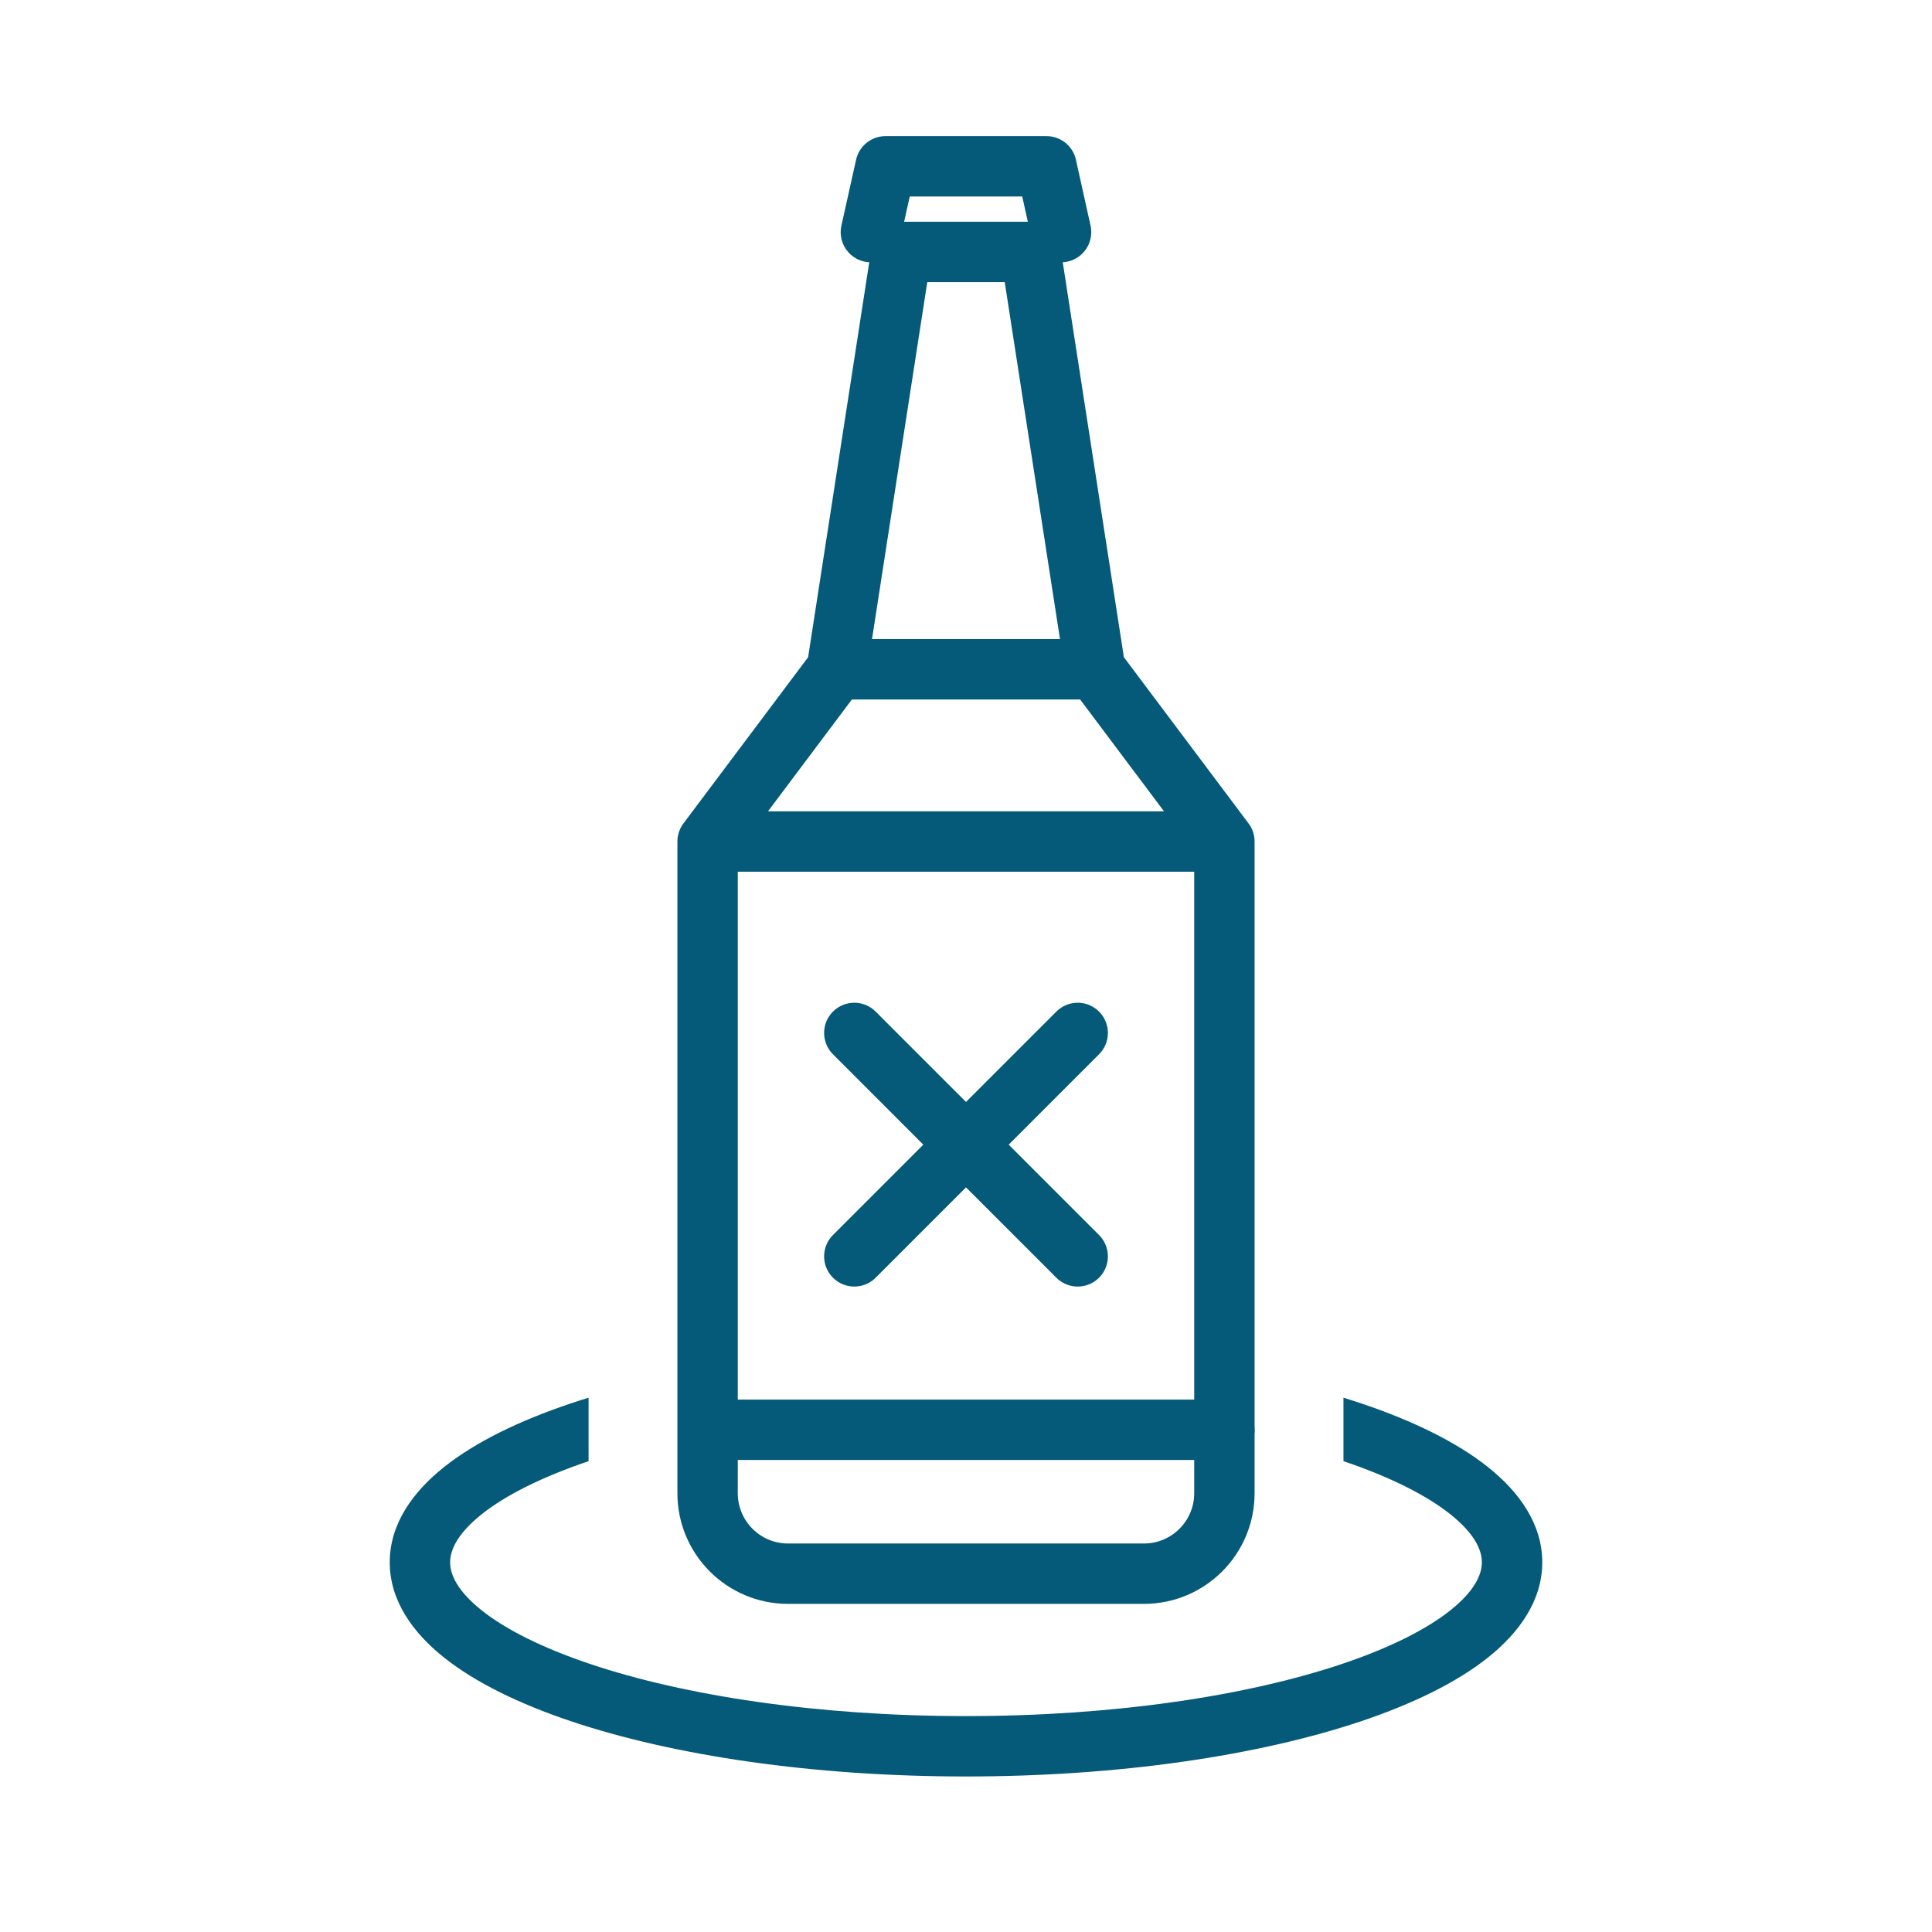
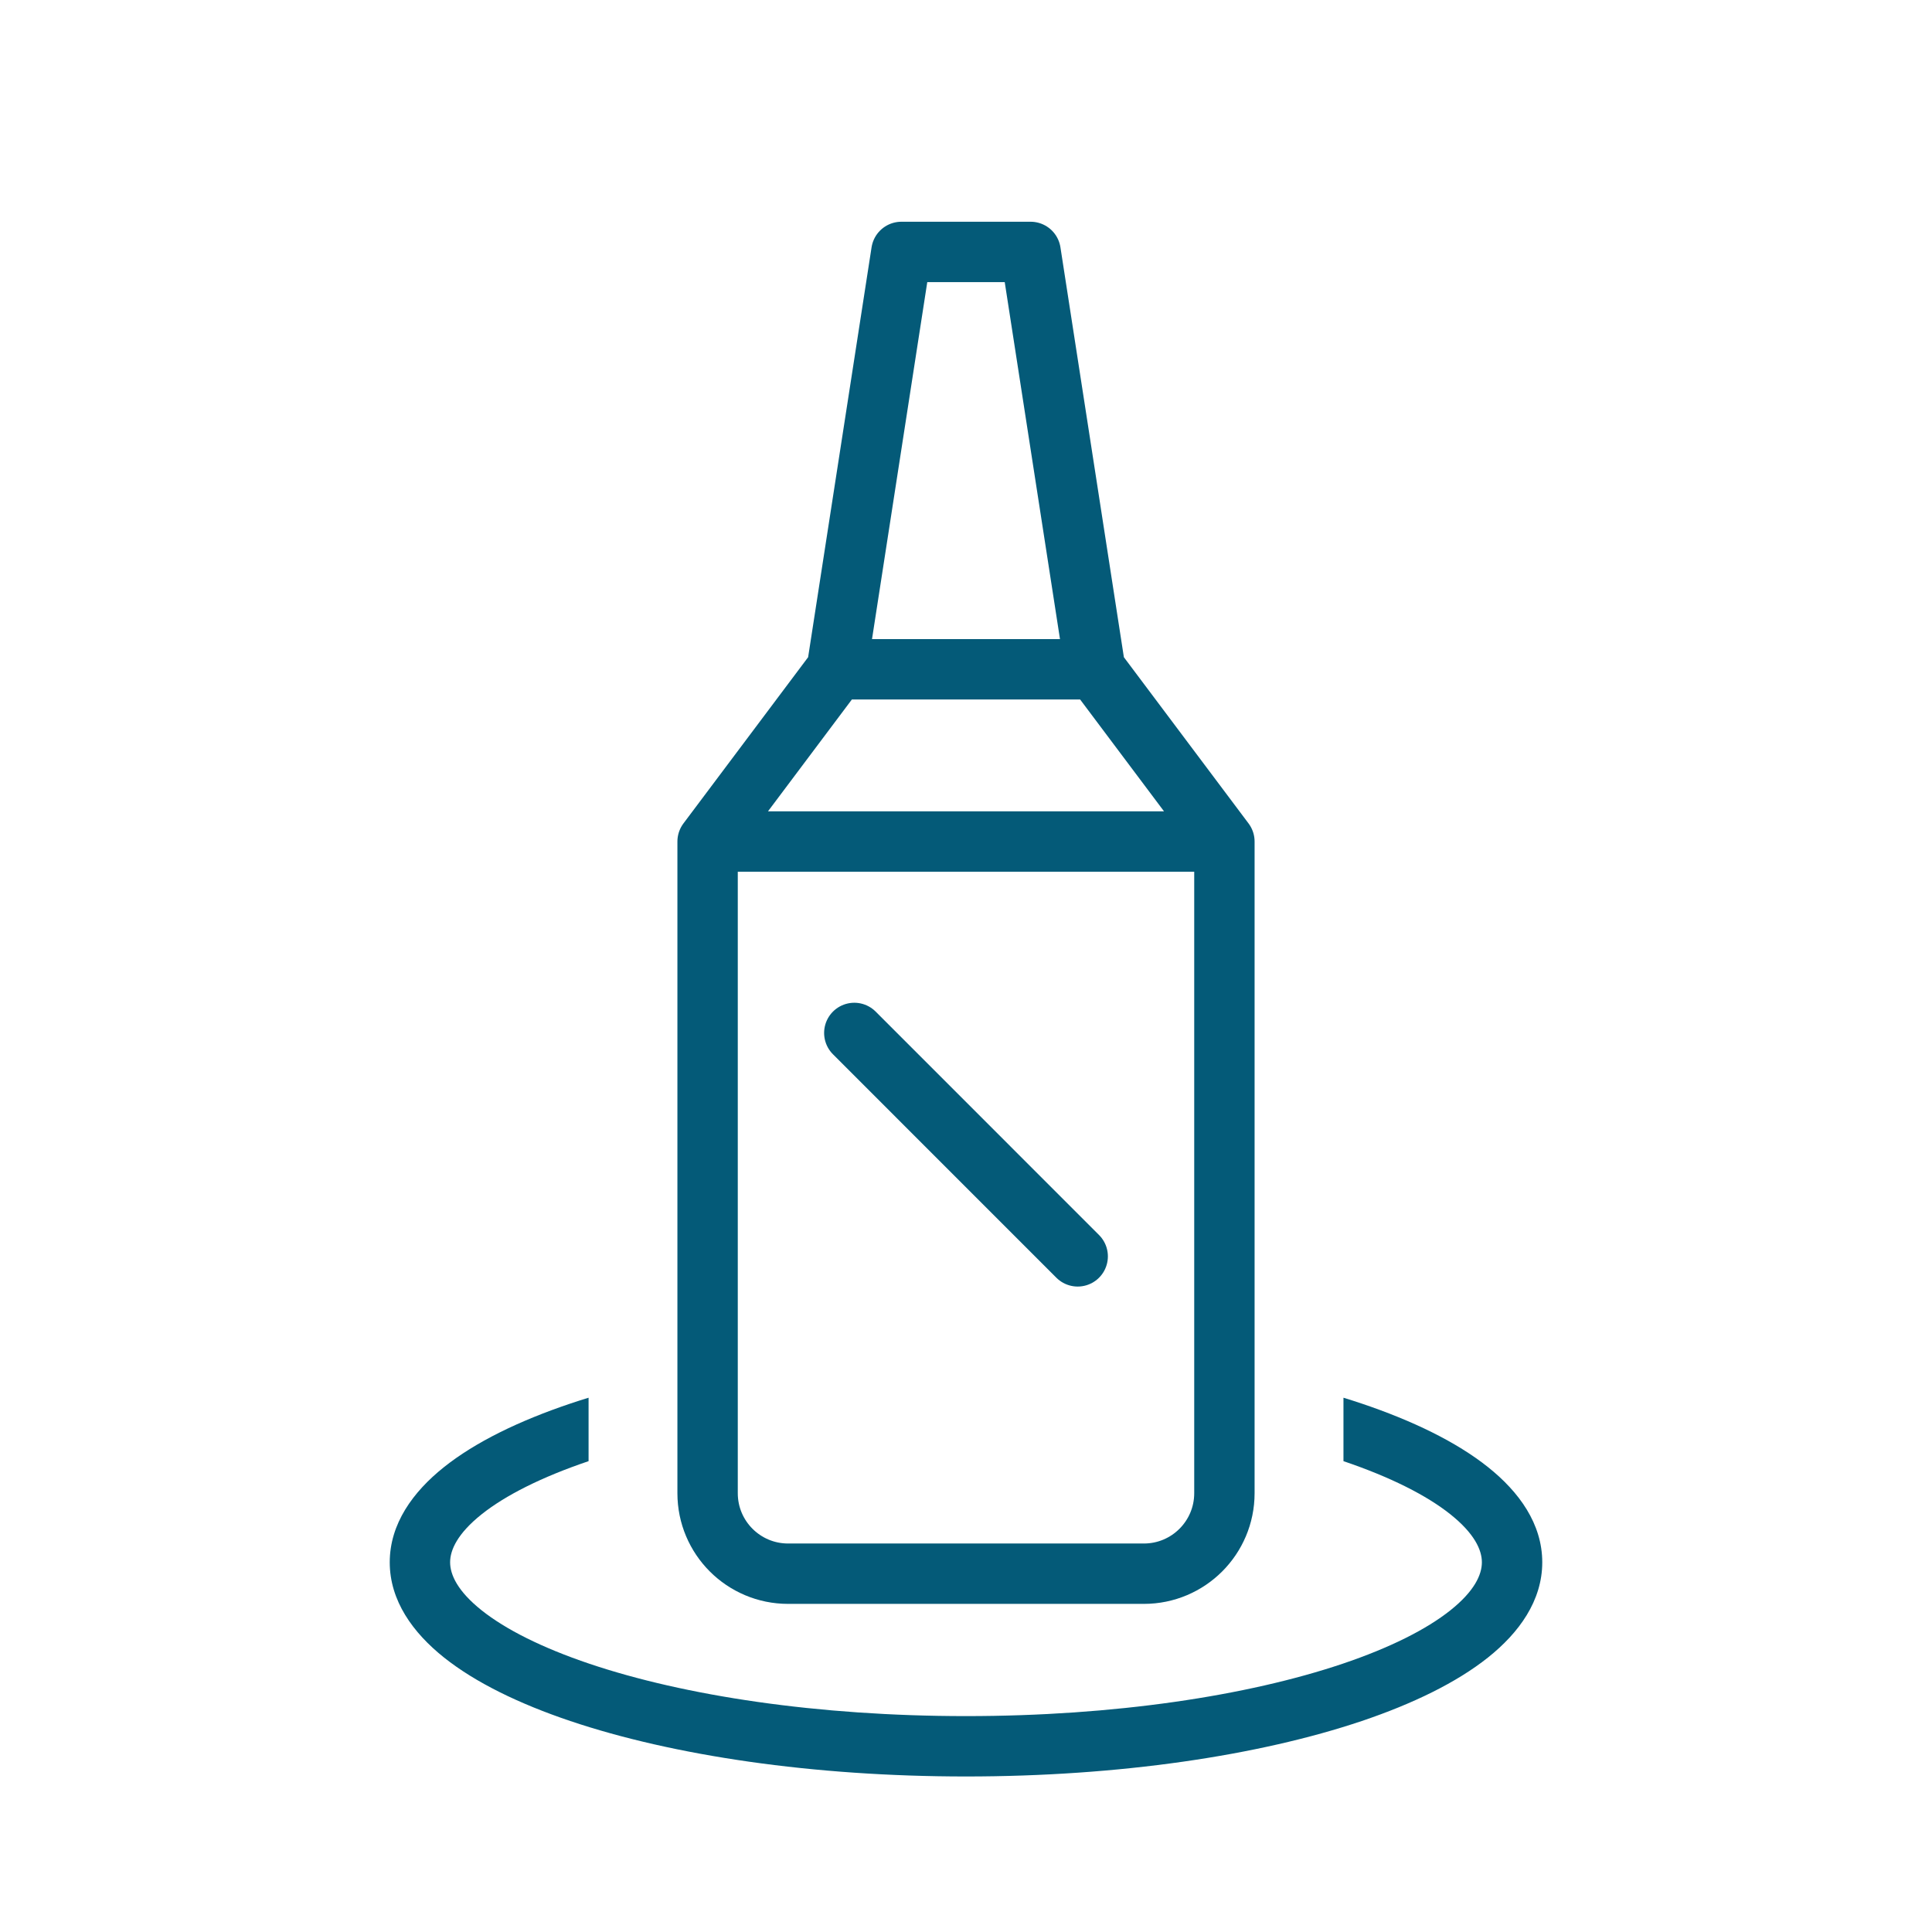
<svg xmlns="http://www.w3.org/2000/svg" width="48" height="48" viewBox="0 0 48 48" fill="none">
  <g clip-path="url(#clip0_5297_5139)">
    <path d="M17.58 20.908V37.098C17.58 38.203 18.475 39.098 19.58 39.098H28.42C29.524 39.098 30.42 38.203 30.42 37.098V20.908M17.58 20.908L20.79 16.628M17.58 20.908H30.42M30.42 20.908L27.21 16.628M20.79 16.628L22.395 6.259H24H25.605L27.21 16.628M20.79 16.628H27.21" stroke="#045A78" stroke-width="1.5" stroke-linecap="round" stroke-linejoin="round" />
-     <path d="M21.637 5.767L22.001 4.132H24H25.999L26.362 5.767" stroke="#045A78" stroke-width="1.5" stroke-linecap="round" stroke-linejoin="round" />
-     <path d="M18.185 35.523L30.42 35.523" stroke="#045A78" stroke-width="1.5" stroke-linecap="round" stroke-linejoin="round" />
    <path d="M33.833 34.872C35.104 35.3 36.188 35.828 36.968 36.449C37.741 37.065 38.317 37.859 38.317 38.815C38.317 39.77 37.741 40.565 36.968 41.181C36.188 41.802 35.104 42.329 33.833 42.758C31.282 43.617 27.805 44.136 24 44.136C20.195 44.136 16.718 43.617 14.168 42.758C12.896 42.329 11.812 41.802 11.032 41.181C10.259 40.565 9.683 39.77 9.683 38.815C9.683 37.859 10.259 37.065 11.032 36.449C11.812 35.828 12.896 35.3 14.168 34.872C14.316 34.822 14.468 34.773 14.623 34.726V36.302C13.451 36.699 12.555 37.153 11.966 37.622C11.367 38.1 11.183 38.508 11.183 38.815C11.183 39.121 11.366 39.53 11.966 40.008C12.559 40.48 13.463 40.937 14.646 41.336C17.005 42.131 20.312 42.636 24 42.636C27.687 42.636 30.995 42.131 33.354 41.336C34.537 40.937 35.441 40.48 36.034 40.008C36.634 39.53 36.817 39.121 36.817 38.815C36.817 38.508 36.633 38.1 36.034 37.622C35.445 37.153 34.55 36.699 33.378 36.302V34.726C33.533 34.773 33.684 34.822 33.833 34.872Z" fill="#045A78" />
    <path d="M21.225 25.663L26.775 31.214" stroke="#045A78" stroke-width="1.5" stroke-linecap="round" stroke-linejoin="round" />
-     <path d="M26.775 25.663L21.225 31.214" stroke="#045A78" stroke-width="1.5" stroke-linecap="round" stroke-linejoin="round" />
  </g>
  <defs>
    <clipPath id="clip0_5297_5139">
      <rect width="48" height="48" fill="white" />
    </clipPath>
  </defs>
</svg>